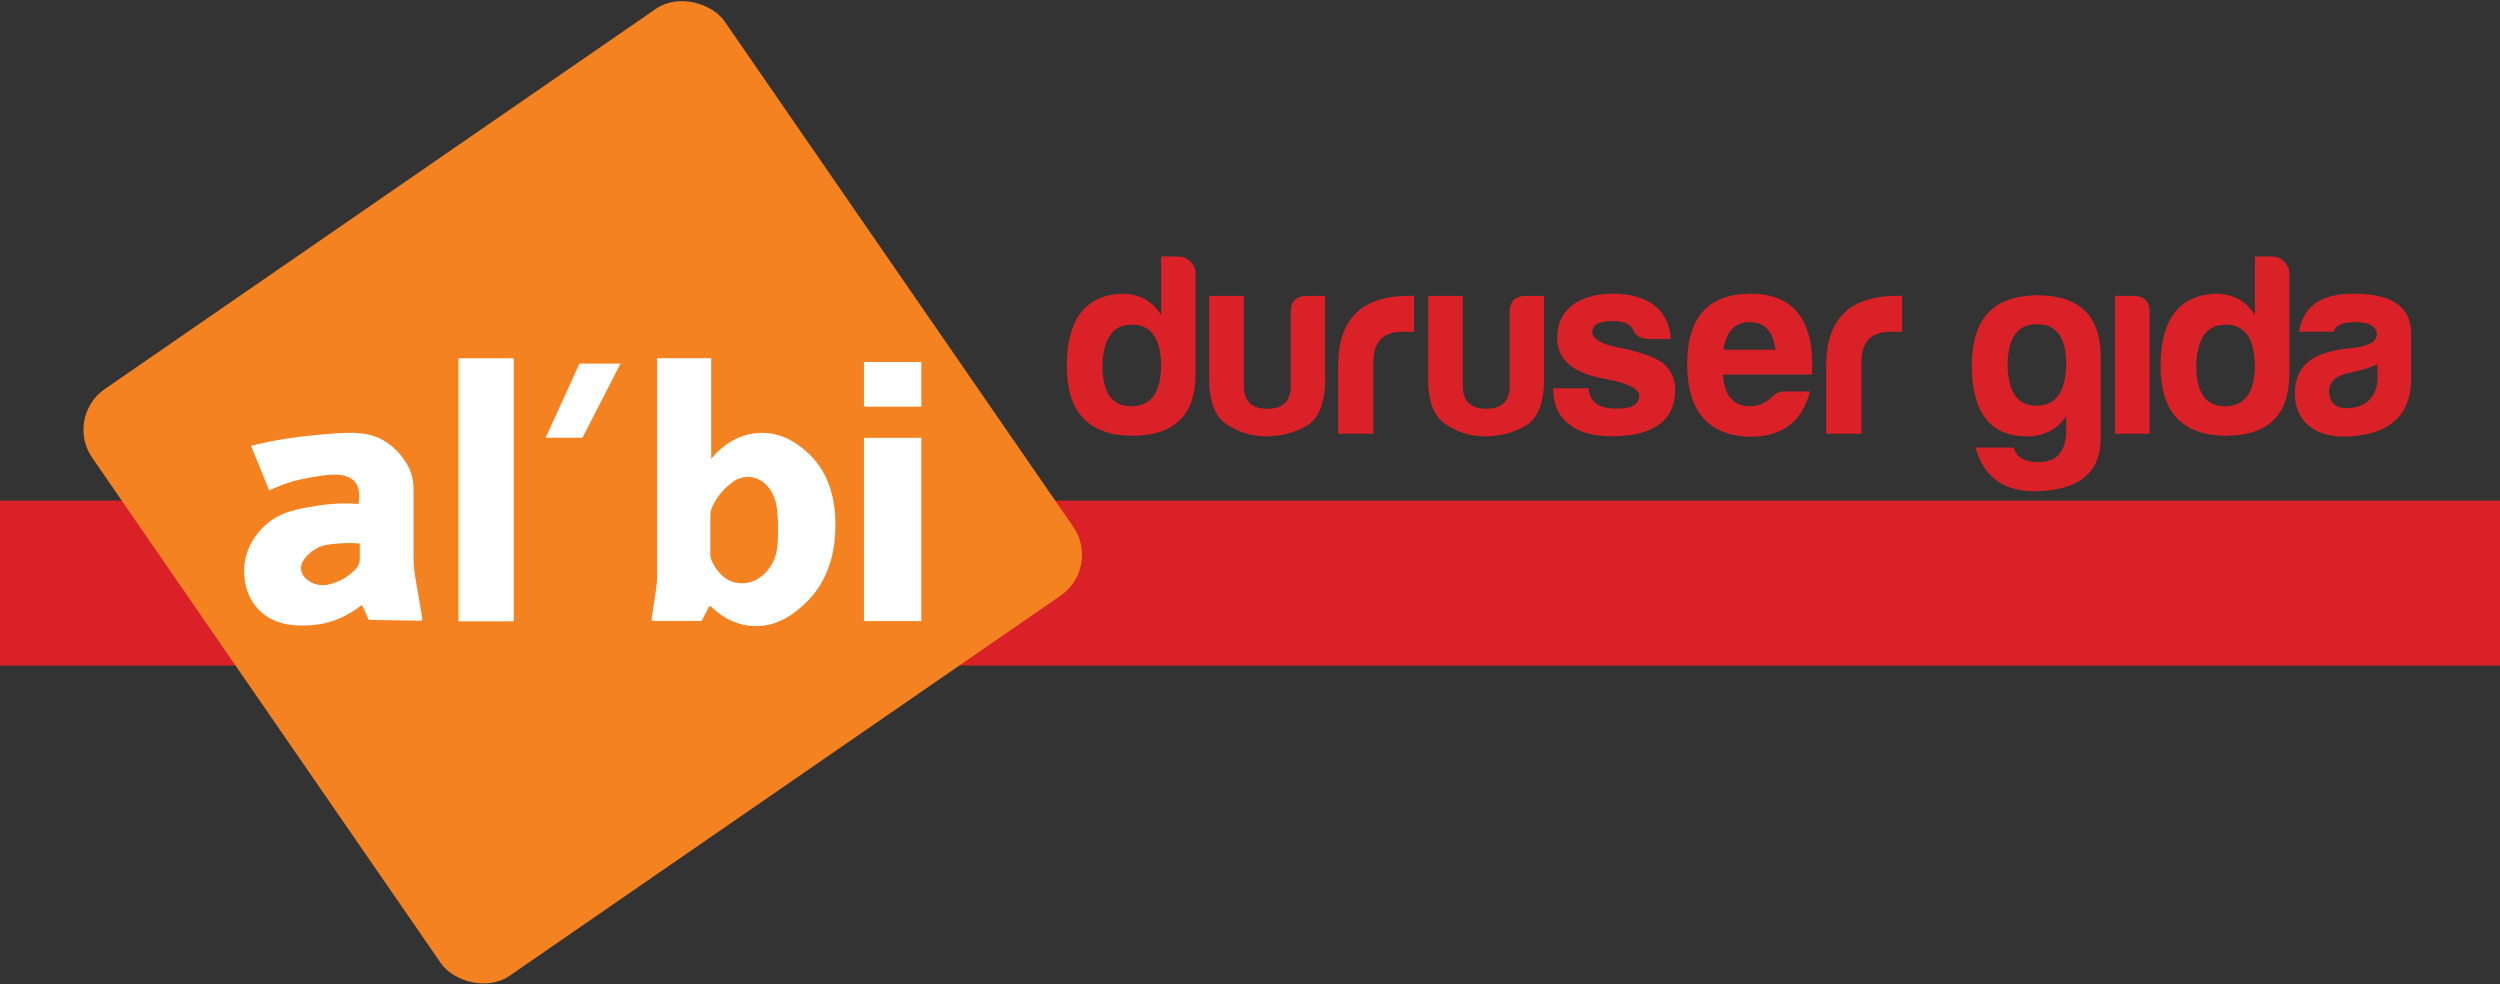
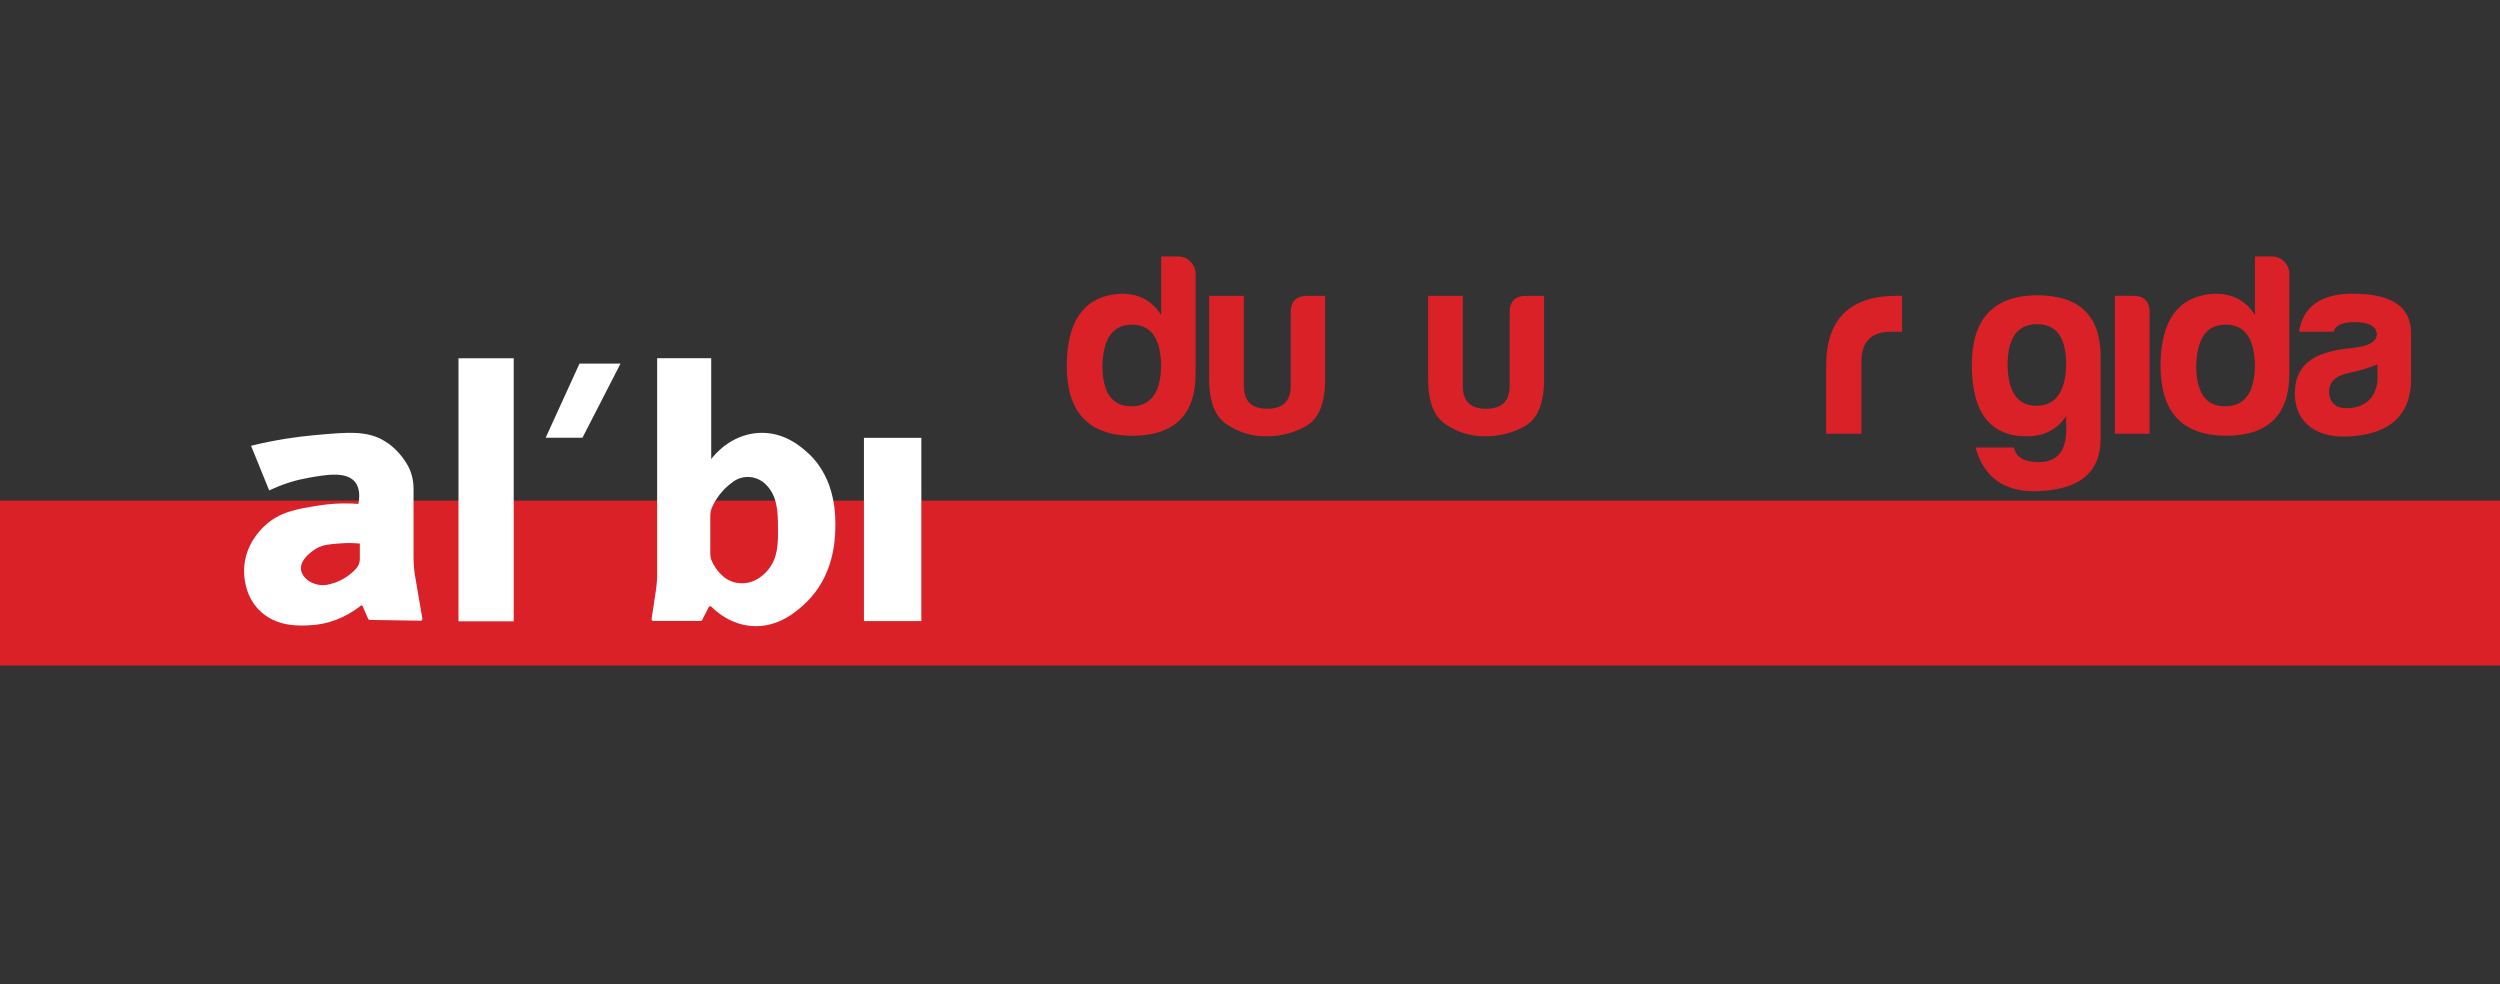
<svg xmlns="http://www.w3.org/2000/svg" id="Layer_2" data-name="Layer 2" viewBox="0 0 413.8 162.94">
  <rect x="0" y="0" width="413.8" height="162.94" fill="#333333" stroke="none" />
  <defs>
    <style>
      .cls-1 {
        fill: #f58220;
      }

      .cls-2 {
        fill: #fff;
      }

      .cls-3 {
        fill: #da2128;
      }
    </style>
  </defs>
  <g id="Layer_1-2" data-name="Layer 1">
    <g>
      <rect class="cls-3" y="82.86" width="413.8" height="27.3" />
-       <rect class="cls-1" x="32.86" y="22.48" width="127.18" height="117.99" rx="8.19" ry="8.19" transform="translate(-29.2 69.19) rotate(-34.6)" />
      <g>
        <path class="cls-2" d="m68.73,95.51c-.18-1.08-.28-2.18-.28-3.28v-11.36c0-1.47-.38-2.91-1.15-4.16-.82-1.32-2.01-2.74-3.73-3.76-2.86-1.68-5.82-1.45-11.65-.91-2.54.23-6.12.7-10.37,1.74l3.01,7.4c2.42-1.16,4.62-1.76,6.38-2.07,2.98-.54,6.36-1.14,7.83.67.35.43.97,1.47.55,3.63-1.56-.12-3.84-.16-6.55.26-3.51.55-6.49,1.02-9.01,3.41-.68.65-3.19,3.11-3.35,7.02-.04,1-.02,4.29,2.41,6.81,2.87,2.98,6.98,2.69,8.83,2.56,3.96-.28,6.78-2.19,8.09-3.23.09-.07.23-.04.27.07l.93,2.13c.04.1.14.16.25.17l8.45.13c.17,0,.3-.15.27-.31l-1.18-6.92Zm-9.17-2.97c0,.59-.22,1.14-.62,1.58s-.92.91-1.57,1.35c-1.32.88-2.59,1.22-3.35,1.35-2.15.26-3.9-1.03-4.17-2.39-.38-1.9,2.22-3.47,2.48-3.62,1.13-.66,2.22-.74,4.02-.87,1.34-.1,2.46-.04,3.21.03v2.57Z" />
        <rect class="cls-2" x="75.89" y="59.3" width="9.14" height="43.54" />
        <polygon class="cls-2" points="95.92 60.18 102.71 60.18 96.41 72.45 90.32 72.45 95.92 60.18" />
        <g>
-           <rect class="cls-2" x="143" y="59.91" width="9.5" height="7.4" />
          <rect class="cls-2" x="143" y="72.47" width="9.5" height="30.33" />
        </g>
        <path class="cls-2" d="m133.77,75.02c-1.02-.94-3.93-3.63-8.25-3.36-4.64.28-7.37,3.76-7.8,4.32v-16.69h-8.95v35.92c0,.74-.06,1.47-.16,2.2l-.76,5.05c-.03.17.11.32.28.32h7.84c.11,0,.2-.06.25-.15l1.09-2.14c.08-.16.3-.2.43-.07.95.95,3.3,2.95,6.72,3.2,4.45.32,7.54-2.56,8.82-3.75,4.78-4.46,4.94-10.66,4.98-12.27.05-1.9.21-8.26-4.48-12.58Zm-6.69,19.37c-.5.59-1.06,1.04-1.61,1.39-1.8,1.13-4.17,1.01-5.78-.38-.01,0-.02-.02-.03-.03-.98-.86-1.53-1.82-1.84-2.51-.17-.38-.25-.79-.25-1.21,0-1.36,0-4.8,0-6.29,0-.52.11-1.02.33-1.49.44-.95,1.2-2.21,2.48-3.36.37-.33.75-.62,1.11-.87,1.61-1.09,3.78-.87,5.19.47l.03.03c2.03,1.95,2.05,4.73,2.06,7.23.02,2.62.03,4.99-1.7,7.02Z" />
      </g>
      <g>
        <path class="cls-3" d="m197.89,45.33v16.57c0,6.86-3.58,10.27-10.7,10.23-7.08-.13-10.62-3.97-10.62-11.56s3.02-11.74,9.11-11.95c2.85,0,5.05,1.17,6.52,3.54v-9.71h2.85c1.55,0,2.85,1.34,2.85,2.89Zm-15.41,14.97c-.04,4.62,1.51,6.95,4.79,6.95s4.92-2.33,4.92-6.95c-.13-4.4-1.73-6.56-4.83-6.56s-4.7,2.16-4.88,6.56Z" />
        <path class="cls-3" d="m219.34,62.68c0,3.93-.99,6.52-3.02,7.77-2.03,1.17-4.27,1.77-6.73,1.77s-4.49-.65-6.47-1.94c-1.99-1.25-2.98-3.75-2.98-7.59v-13.72h5.74v14.89c0,2.55,1.29,3.8,3.88,3.8s3.88-1.25,3.88-3.8v-12.04c-.04-1.9.86-2.85,2.76-2.85h2.93v13.72Z" />
-         <path class="cls-3" d="m221.49,60.01c.17-7.38,4.1-11.05,11.74-11.05h.82v5.96h-1.94c-3.19,0-4.79,1.68-4.79,5v11.87h-5.83v-11.78Z" />
        <path class="cls-3" d="m255.58,62.68c0,3.93-.99,6.52-3.02,7.77-2.03,1.17-4.27,1.77-6.73,1.77s-4.49-.65-6.47-1.94c-1.98-1.25-2.98-3.75-2.98-7.59v-13.72h5.74v14.89c0,2.55,1.29,3.8,3.88,3.8s3.88-1.25,3.88-3.8v-12.04c-.04-1.9.86-2.85,2.76-2.85h2.93v13.72Z" />
-         <path class="cls-3" d="m267.7,67.64c2.42,0,3.62-.69,3.62-2.16,0-1.17-1.99-2.12-5.91-2.81-5.05-.91-7.64-3.15-7.68-6.73,0-4.92,3.88-7.25,9.1-7.34,2.93,0,5.26.65,6.99,1.94,1.68,1.34,2.59,3.19,2.72,5.57h-3.62c-1.34-.04-2.2-.52-2.55-1.42-.39-.99-1.55-1.55-3.45-1.55-2.24,0-3.37.6-3.37,1.77s1.47,2.07,4.44,2.63c3.88.78,6.43,1.77,7.68,2.93,1.08,1.12,1.6,2.5,1.6,4.06,0,5.61-4.4,7.68-10.44,7.68-3.19,0-5.61-.69-7.16-2.03-1.73-1.29-2.59-3.28-2.59-5.91h5.87c.13,2.5,1.94,3.37,4.75,3.37Z" />
-         <path class="cls-3" d="m289.62,72.3c-6.9-.22-10.36-4.23-10.36-12s3.5-11.65,10.44-11.69c7.25,0,10.66,4.45,10.23,13.38h-14.76c.22,3.5,1.73,5.26,4.53,5.26,1.34,0,2.59-.56,3.71-1.64.52-.56,1.17-.82,1.94-.82h4.23c-1.25,4.83-4.36,7.51-9.97,7.51Zm-4.36-14.41h8.59c-.34-3.02-1.77-4.57-4.23-4.57s-3.93,1.55-4.36,4.57Z" />
        <path class="cls-3" d="m302.27,60.01c.17-7.38,4.1-11.05,11.74-11.05h.82v5.96h-1.94c-3.19,0-4.79,1.68-4.79,5v11.87h-5.83v-11.78Z" />
      </g>
      <g>
        <path class="cls-3" d="m326.38,60.39c0-7.6,3.54-11.39,10.62-11.52,7.12-.04,10.7,3.32,10.7,10.18v13.51c0,5.74-3.62,8.63-10.92,8.76-5.18,0-8.46-2.42-9.79-7.25h6.34c.39,1.64,1.73,2.42,4.1,2.42,3.02,0,4.57-1.77,4.57-5.31,0,0,0,.04,0-2.33-1.47,2.24-3.67,3.37-6.52,3.37-6.08,0-9.11-3.97-9.11-11.82Zm15.62.17c.04-4.62-1.55-6.9-4.83-6.9s-4.88,2.29-4.88,6.9c.13,4.4,1.68,6.6,4.79,6.6s4.75-2.2,4.92-6.6Z" />
        <path class="cls-3" d="m353.04,48.96c1.86,0,2.76.91,2.76,2.76v20.07h-5.74v-22.83h2.98Z" />
        <path class="cls-3" d="m378.93,45.33v16.57c0,6.86-3.58,10.27-10.7,10.23-7.08-.13-10.62-3.97-10.62-11.56s3.02-11.74,9.11-11.95c2.85,0,5.05,1.17,6.52,3.54v-9.71h2.85c1.55,0,2.85,1.34,2.85,2.89Zm-15.41,14.97c-.04,4.62,1.51,6.95,4.79,6.95s4.92-2.33,4.92-6.95c-.13-4.4-1.73-6.56-4.83-6.56s-4.7,2.16-4.88,6.56Z" />
        <path class="cls-3" d="m386.27,54.91h-5.74c.69-4.23,3.67-6.3,8.93-6.3,6.3,0,9.49,2.07,9.62,6.3v7.77c0,6.3-3.8,9.11-9.97,9.54-5.48.43-9.28-2.11-9.28-7.16.13-5.48,4.1-6.95,9.88-7.51,2.46-.3,3.71-1.04,3.71-2.29-.13-1.29-1.34-1.94-3.71-1.94-2.03,0-3.15.52-3.45,1.6Zm7.25,7.51v-2.11c-1.34.56-2.89,1.04-4.57,1.38-2.29.43-3.45,1.51-3.45,3.19.13,1.81,1.08,2.68,2.89,2.68,3.19,0,5.14-1.9,5.14-5.14Z" />
      </g>
    </g>
  </g>
</svg>